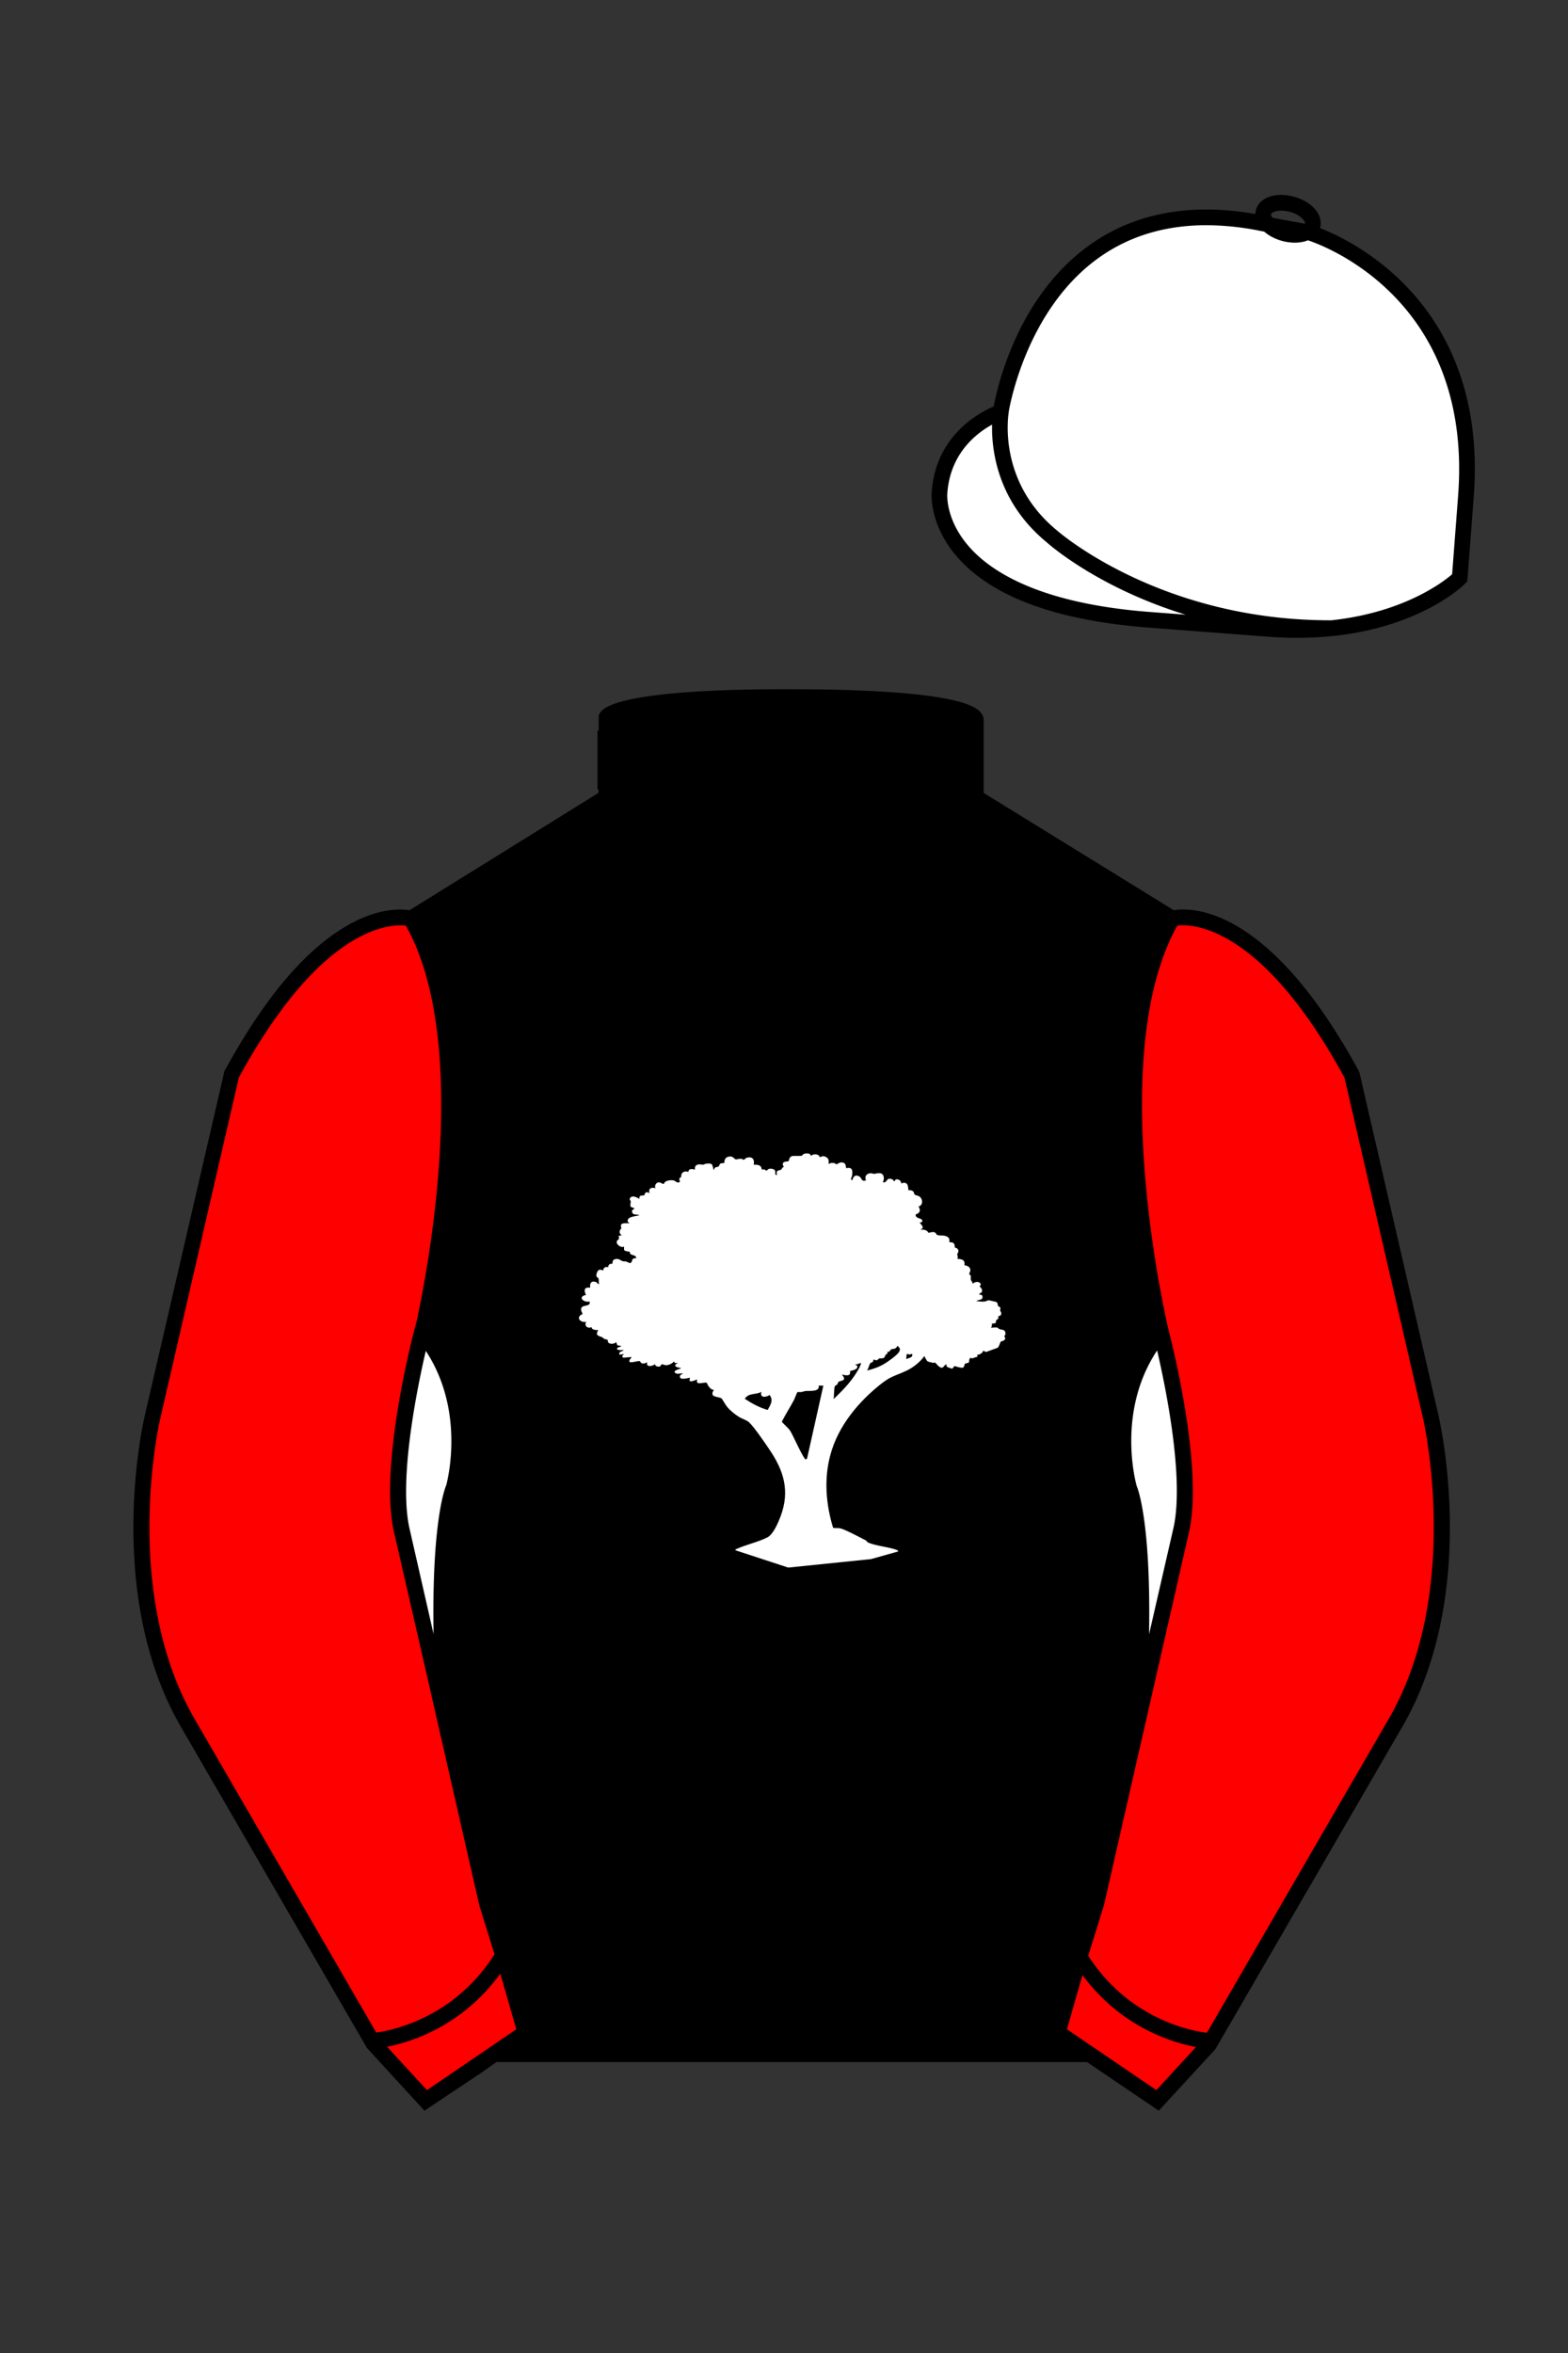
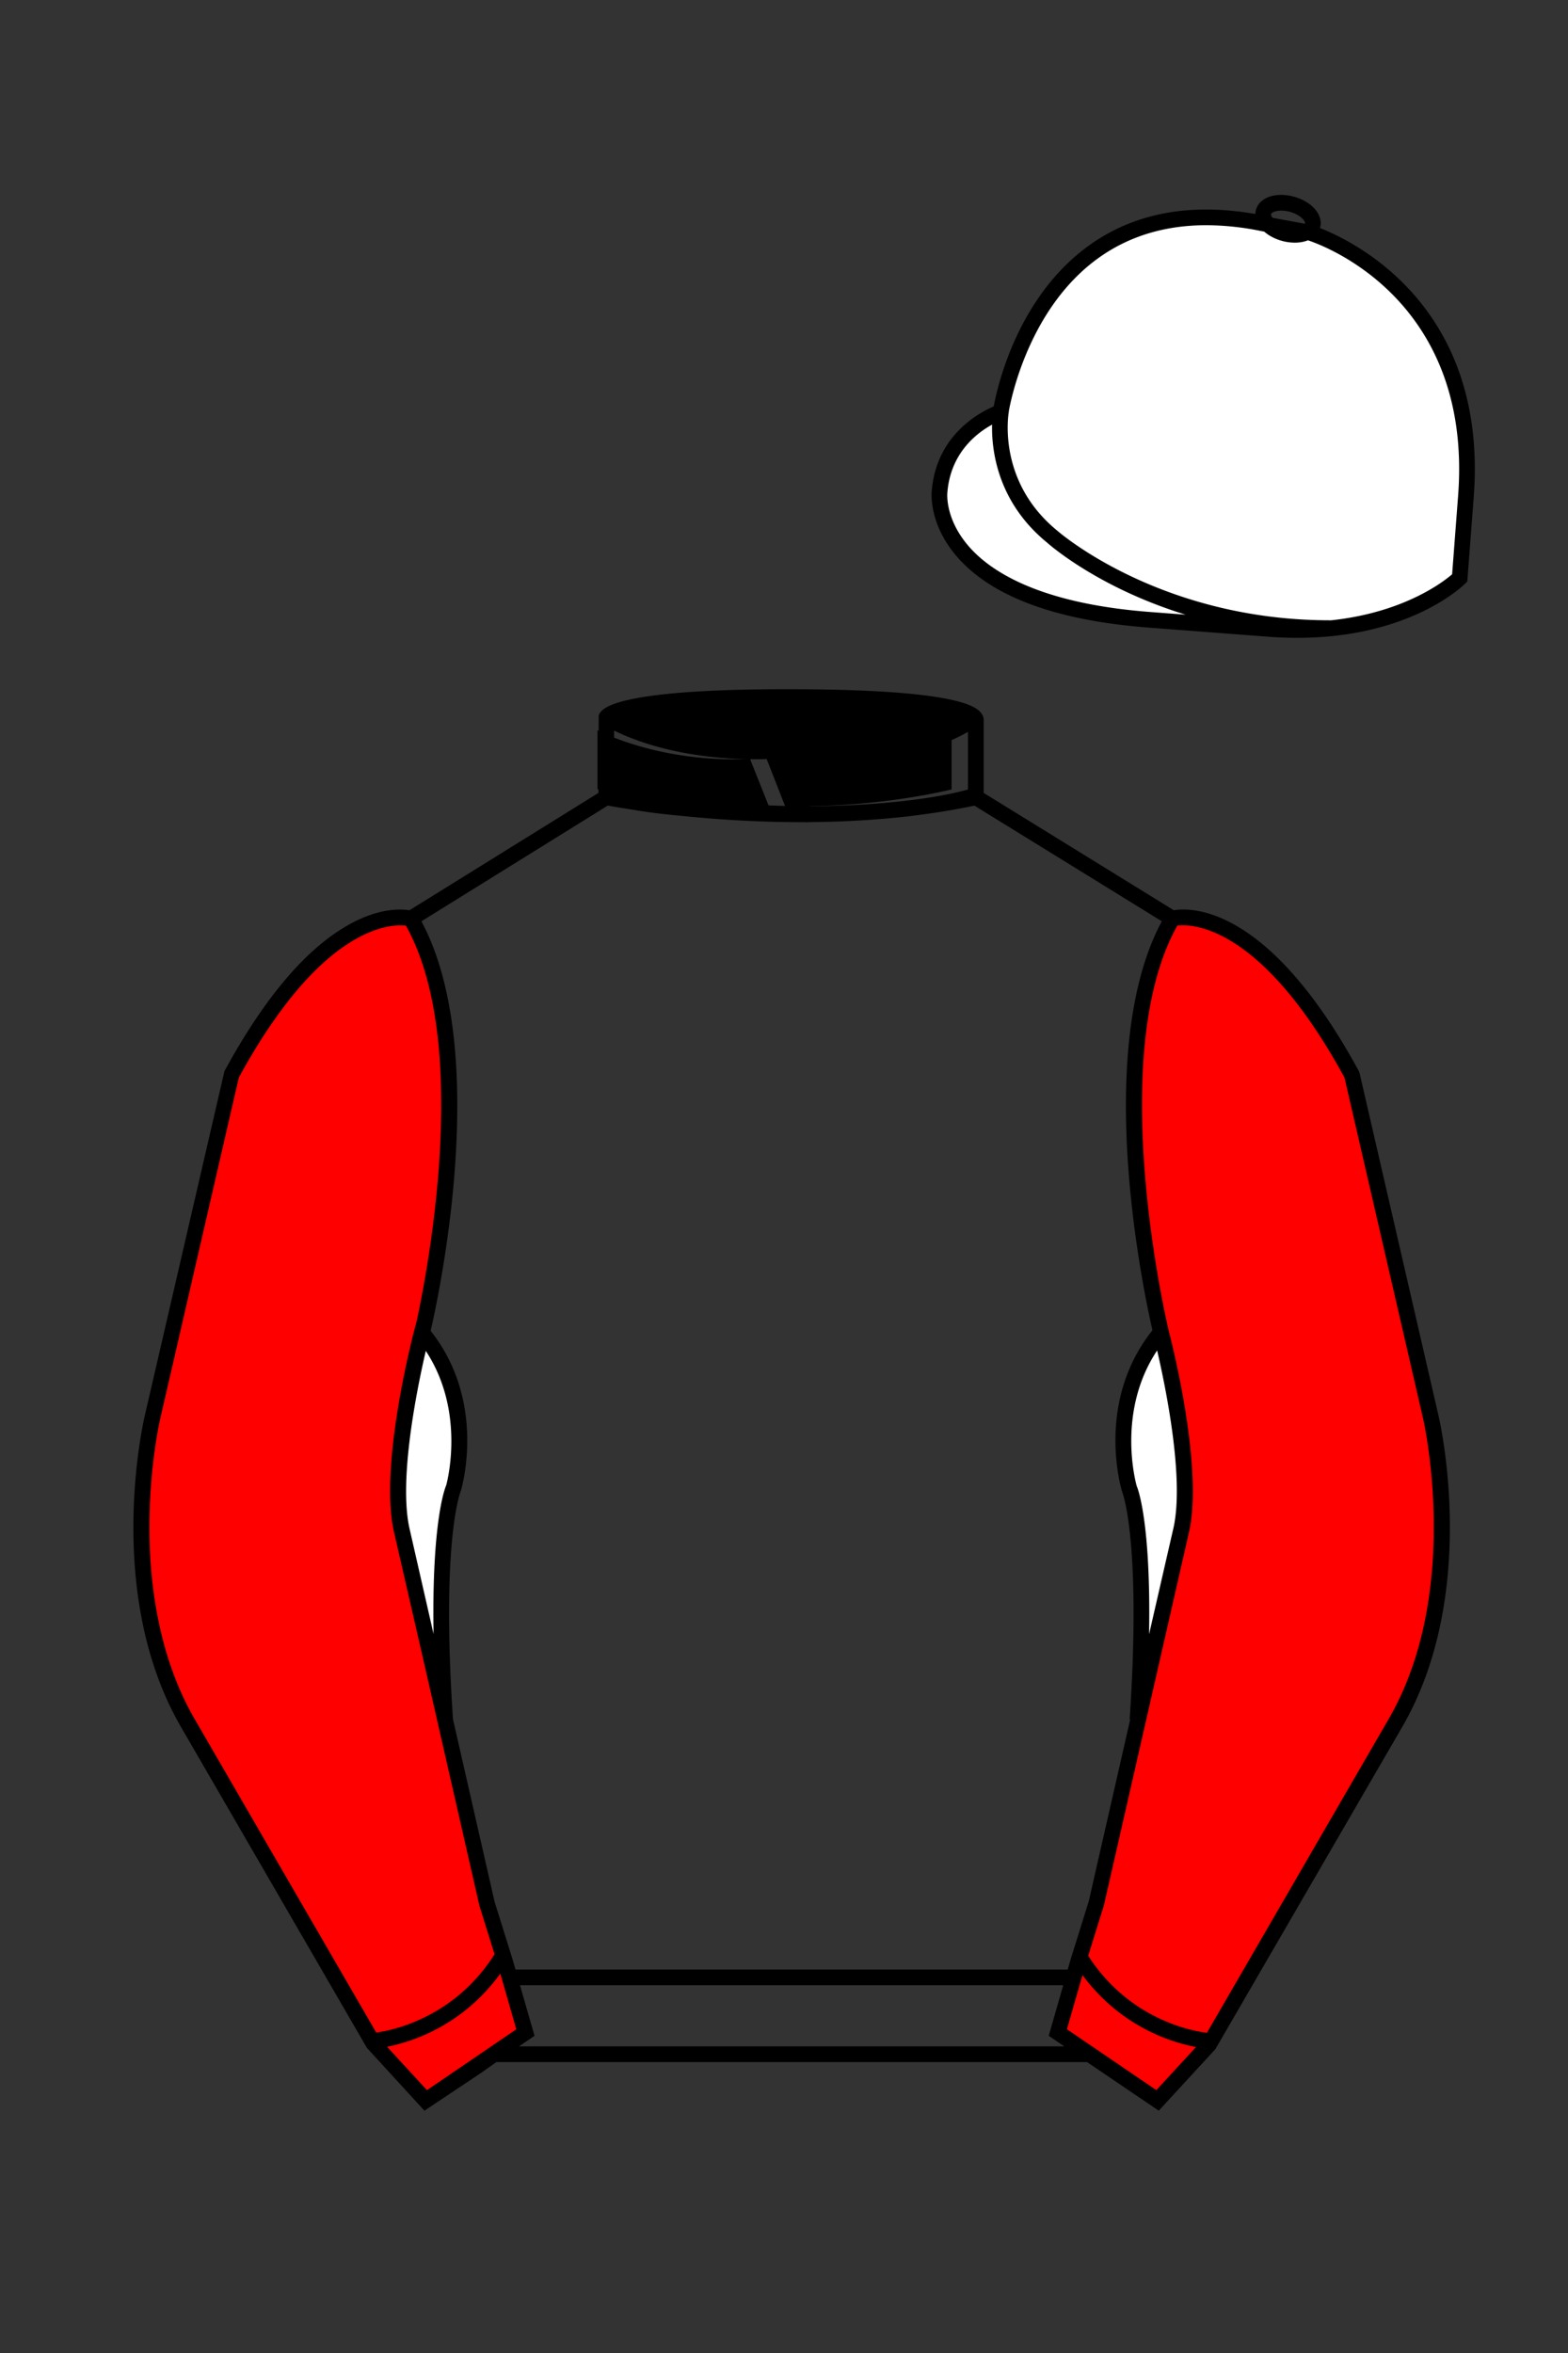
<svg xmlns="http://www.w3.org/2000/svg" viewBox="0 0 100 150">
  <rect x="0" y="0" width="100" height="150" fill="#333333" stroke="none" />
-   <path d="M74.752 58.99s5.164-1.613 11.451 9.961l5.025 21.795s2.623 11.087-2.232 19.497l-11.869 20.482-3.318 3.605-4.346-2.944H31.484l-1.03.731-3.317 2.213-1.658-1.802-1.659-1.803-5.936-10.241-5.936-10.241c-2.427-4.205-2.985-9.08-2.936-12.902.049-3.823.705-6.595.705-6.595l2.512-10.897 2.512-10.898c3.144-5.787 6.007-8.277 8.084-9.321 2.077-1.043 3.368-.64 3.368-.64l6.228-3.865 6.229-3.865v-5.08s.087-.328 1.571-.655c1.483-.328 4.364-.655 9.95-.655 6.222 0 9.232.368 10.689.737 1.455.369 1.357.737 1.357.737v4.916l12.535 7.73z" fill="#000000" />
-   <path d="M64.11,84.95c0-.2-.23-.17-.36-.22-.06-.01-.09-.08-.13-.09-.12-.04-.3,0-.43,0,.09-.05.07-.25.07-.27.01,0,.15.02.22-.03.06-.05.03-.14.06-.19.02-.02.09-.04.12-.09.03-.07-.01-.13,0-.14.04-.05.23,0,.19-.25-.01-.05-.07-.09-.07-.12,0-.06.04-.12.02-.17-.02-.08-.12-.09-.14-.12-.06-.09.01-.24-.19-.28-.06-.01-.39-.09-.41-.09-.08,0-.16.07-.26.08-.17.02-.38,0-.55-.04l.33-.1c.1-.05.1-.18.04-.27l-.18-.04c.04-.1.17-.09.19-.21.03-.17-.15-.28-.15-.3,0-.03.17-.17-.04-.26-.16-.07-.3,0-.42.09.03-.1-.09-.18-.1-.25-.02-.08,0-.17-.01-.25-.01-.06-.09-.09-.1-.13-.01-.04.06-.12.07-.19.04-.23-.17-.34-.37-.36.05-.35-.17-.4-.46-.41.07-.11,0-.21,0-.29,0-.08.09-.1.07-.25-.04-.17-.2-.15-.22-.19-.03-.04.01-.17-.07-.25-.09-.11-.27-.07-.28-.08-.03-.03.09-.27-.2-.38-.2-.08-.44-.03-.57-.08-.07-.01-.07-.13-.17-.17-.17-.06-.3.04-.4.02-.03,0-.04-.08-.09-.11-.12-.08-.25-.09-.39-.08-.01-.06.07-.04.09-.07.11-.15-.19-.36-.17-.38.11,0,.2-.04.16-.16-.04-.13-.46-.1-.41-.36.28-.1.33-.25.18-.51.28-.07.29-.43.09-.61-.09-.09-.3-.1-.34-.15-.04-.04-.03-.15-.09-.2-.07-.06-.23-.11-.3-.06-.04-.22,0-.48-.29-.49-.05,0-.15.04-.17.04,0,0-.02-.12-.07-.17-.09-.1-.32-.15-.34.02h-.08c.02-.1-.2-.16-.28-.15-.19.03-.17.3-.41.22.12-.19.09-.54-.17-.57-.15-.02-.26.03-.38.04-.07,0-.14-.04-.23-.04-.25.01-.41.21-.29.46-.34.09-.24-.16-.44-.26-.38-.2-.42.27-.45.26-.14-.11,0-.22,0-.3.04-.32.04-.57-.37-.48-.05-.03.05-.37-.32-.37-.13,0-.24.12-.3.12-.05,0-.09-.06-.12-.07-.15-.02-.27-.04-.38.07,0-.2.03-.36-.17-.46-.23-.13-.3.01-.39,0-.03,0-.04-.09-.08-.11-.16-.1-.36-.08-.5.04-.01-.18-.23-.17-.37-.15-.14.02-.17.13-.22.14-.15.02-.39,0-.54.01-.28.02-.24.3-.29.33-.06.05-.54-.04-.3.38-.11,0-.12.14-.19.17-.16.08-.32-.01-.25.33-.17.03-.07-.15-.12-.27-.06-.13-.29-.15-.41-.11-.06.02-.09.12-.15.1-.03,0-.07-.05-.13-.07-.04-.01-.14.01-.16,0,0,0-.01-.13-.07-.19-.09-.11-.3-.12-.44-.11.06-.33-.07-.54-.43-.45-.09.02-.17.13-.2.14-.03,0-.1-.07-.18-.07-.12-.01-.28.05-.33.04-.12-.03-.17-.22-.42-.18-.37.05-.28.36-.33.41-.01.01-.17,0-.24.04-.05.03-.08.17-.11.18-.11.07-.23-.03-.31.24-.11-.33-.03-.47-.46-.42-.09,0-.17.07-.23.07-.09,0-.15-.04-.28-.02-.2.04-.24.13-.23.33-.18-.05-.41-.08-.42.15-.16-.07-.37-.03-.44.15-.02.06,0,.15-.03.18-.01.02-.08.02-.09.07-.03.08,0,.17.03.24-.23.09-.25-.05-.38-.09-.15-.05-.42-.02-.55.07-.07.04-.1.15-.12.15-.08,0-.21-.14-.36-.1-.14.04-.24.24-.15.37-.25-.09-.49.01-.38.3-.34-.14-.28.09-.35.15-.05.04-.35-.07-.3.23-.2-.12-.52-.29-.63.02.16.17,0,.29.07.48l.26.11-.15.1c-.07.09.01.23.1.27l.36.04c-.2.11-.78.07-.76.39.01.11.09.07.11.14-.12.01-.44-.04-.52.08-.05.09.01.18,0,.25,0,.05-.11.07-.1.23,0,.12.07.13.12.21l-.19.04c.07.28-.03.2-.09.3-.14.2.24.49.44.38v.21c.09.12.33.09.38.13,0,0-.06.07.06.15.12.08.35.05.33.26-.29-.06-.23.17-.31.26-.1.1-.23-.04-.33-.06-.07-.02-.15,0-.21-.02-.17-.05-.23-.19-.49-.13-.21.04-.15.26-.18.29-.01.01-.1,0-.15.02-.12.06-.11.2-.12.21-.01,0-.16-.09-.28.08-.03.03-.01.1-.02.11-.05.04-.28-.19-.41.15-.12.33.07.28.1.37.03.09,0,.25.04.36-.1.01-.13-.12-.22-.14-.3-.09-.39.11-.35.37-.38-.06-.42.16-.27.46-.54.11-.18.5.23.42.1.31-.37.22-.49.36-.15.17.07.41.04.44-.45.19-.16.57.23.49-.1.2-.01.37.21.38.04,0,.12-.04.13-.04,0,0,0,.09.1.14s.21.05.32.05c.04.04-.25.28.11.4.25.08.12.05.27.15.06.04.2.05.23.07.02.03-.01.12.06.19.12.11.38.07.49-.04l.07.2.25.04c-.04.09-.23.06-.27.17-.04.12.37.1.42.09-.03.09-.2.08-.25.15-.03.05-.02.1-.02.15l.3-.04c-.06.07-.2.14-.05.23l.54-.04c-.06.09-.17.17-.15.3.07.1.54-.07.66-.04.03,0,.04.08.09.11.13.09.27.02.39-.04-.12.32.33.28.49.12,0,.15.25.2.34.13.04-.02.05-.12.1-.12.04-.01.18.06.26.06.17,0,.38-.09.49-.22h.05c0,.12.11.07.2.08,0,.06-.08.04-.12.09-.14.16.25.22.35.23-.07.08-.44.12-.42.26.12.18.36.08.53.07-.02.07-.16.08-.18.17-.09.34.6.1.64.12-.18.46.41.08.46.12-.16.41.49.13.6.2.09.19.23.45.46.45-.34.51.3.41.49.55.04.03.26.43.35.53.2.25.51.49.78.66.17.1.46.19.6.31.32.28,1.04,1.34,1.31,1.74.93,1.36,1.33,2.66.72,4.28-.15.4-.46,1.13-.83,1.33-.58.3-1.38.47-1.99.75-.04.02-.07-.01-.05.08l3.36,1.1,5.28-.54,1.74-.49-.06-.08c-.53-.21-1.37-.26-1.87-.49-.08-.04-.08-.1-.14-.13-.35-.18-1.3-.69-1.63-.77-.11-.03-.43,0-.46-.04-.46-1.5-.59-3.13-.17-4.65.49-1.84,1.81-3.41,3.27-4.55.65-.5.91-.49,1.58-.81.46-.22.85-.54,1.15-.94,0,.06.15.31.19.34.02.02.29.09.36.1.04.01.1-.03.12-.02.03.01.2.22.25.25.29.21.27-.04.47-.15-.01.26.2.2.37.3l.16-.18c.09.04.43.13.51.11.13-.04.11-.22.15-.25.02-.03.23-.05.25-.09.02-.04.01-.22.09-.29.17.09.28-.06.45-.06v-.14c.15.01.35-.12.38-.26l.17.09.74-.27c.1-.07.16-.33.2-.39.03-.04.21-.02.28-.17.04-.09-.06-.12-.04-.19,0-.04.07-.07.07-.16ZM48.95,89.88c-.52-.15-1-.41-1.45-.71.25-.39.68-.24,1.06-.44-.12.39.28.36.52.2.26.34.06.62-.12.95ZM51.48,92.97l-.09.07c-.16-.04-.83-1.58-.99-1.82-.16-.24-.38-.38-.54-.59.24-.47.53-.92.78-1.39.04-.08.19-.47.21-.49.04-.02.19,0,.27-.01.25-.06.16-.07.46-.07.24,0,.71,0,.63-.34h.3l-1.04,4.65ZM54.85,87.1c-.4.81-1.05,1.49-1.69,2.09.04-.17.02-.71.09-.83.02-.04.12-.07.15-.11.04-.05.04-.13.07-.15.1-.11.61-.04.22-.47.03-.02.46.15.52-.07.01-.04,0-.15.01-.16.01-.02.53-.07.45-.32-.02-.06-.12-.04-.12-.1.23.02.49-.28.29.12ZM57.37,86.13c-.11.24-.71.65-.95.8-.35.21-.74.35-1.13.44.09-.11.14-.36.21-.46.04-.06.12-.05.16-.09s.04-.14.04-.15c.01,0,.15.05.21.04.08,0,.1-.09.16-.11.09-.02.19.01.28-.03.09-.04.09-.14.13-.2.05-.07.17-.04.1-.2.17.06.21-.15.25-.15.19-.06.27.02.41-.23.1.12.2.16.13.32ZM57.79,86.64l.04-.34c.11.06.23.06.34,0,.07.26-.2.25-.38.34Z" fill="#FFFFFF" />
  <g id="CAP">
    <path fill="#FFFFFF" d="M83.483 14.819s11.045 3.167 10.006 16.831l-.299 3.929-.098 1.266s-3.854 3.878-12.191 3.244l-7.594-.578c-14.146-1.076-13.389-8.132-13.389-8.132.299-3.929 3.901-5.104 3.901-5.104s2.192-14.981 16.72-12.033l.391.107 2.553.47z" />
  </g>
  <path fill="#FF0000" d="M27.109 134.103l2.913-1.944 1.434-.999 2.014-1.385-1.298-4.521-1.154-3.698-5.45-23.896c-.876-4.191 1.314-12.492 1.314-12.492s4.328-17.817-.715-26.405c0 0-5.164-1.613-11.452 9.961L9.69 90.519s-2.623 11.088 2.231 19.498l11.871 20.482 3.317 3.604" />
  <path fill="#FF0000" d="M73.785 134.1l-2.912-1.944-1.434-1-2.014-1.384 1.297-4.521 1.154-3.698 5.451-23.896c.875-4.191-1.314-12.493-1.314-12.493s-4.328-17.816.715-26.404c0 0 5.164-1.613 11.451 9.961l5.025 21.795s2.623 11.087-2.232 19.497l-11.869 20.482-3.318 3.605" />
  <path fill="#000000" d="M47.835 48.387l1.188 2.979s-8-.104-10.917-1.063v-3.75c0 .001 3.843 2.084 9.729 1.834zm3.948 0l-1.219 3c5.563.094 10.125-1.063 10.125-1.063v-3.688c-3.656 2.033-8.906 1.751-8.906 1.751z" />
  <path fill="#fff" d="M25.587 97.434c-.875-4.191 1.313-12.492 1.313-12.492 3.678 4.398 2.014 9.944 2.014 9.944s-1.313 2.917-.525 14.753l-2.802-12.205z" />
-   <path fill="#fff" d="M75.345 97.434c.877-4.191-1.313-12.492-1.313-12.492-3.678 4.398-2.014 9.944-2.014 9.944s1.313 2.917.525 14.753l2.802-12.205z" />
+   <path fill="#fff" d="M75.345 97.434c.877-4.191-1.313-12.492-1.313-12.492-3.678 4.398-2.014 9.944-2.014 9.944s1.313 2.917.525 14.753z" />
  <path d="M84.819 40.543c-11.27 0-17.779-5.718-18.052-5.961-4.297-3.521-3.444-8.346-3.406-8.55l.982.184c-.033.181-.769 4.457 3.075 7.606.08.071 6.532 5.721 17.403 5.721h.09l.002 1h-.094z  M82.73 40.661c-.596 0-1.218-.023-1.867-.072l-7.593-.579c-6.005-.457-10.158-2.021-12.344-4.647-1.696-2.038-1.513-3.956-1.504-4.037.271-3.571 3.034-5.027 3.952-5.415.256-1.371 1.571-7.096 6.191-10.343 2.977-2.091 6.7-2.705 11.074-1.816l.423.115 2.559.471c.114.033 11.425 3.44 10.367 17.35l-.411 5.379-.13.13c-.151.154-3.53 3.464-10.717 3.464zm-5.795-26.304c-2.591 0-4.87.677-6.794 2.03-4.813 3.383-5.817 9.896-5.826 9.961l-.045.305-.294.098c-.134.044-3.289 1.132-3.558 4.667-.008.078-.137 1.629 1.303 3.337 1.386 1.645 4.527 3.718 11.625 4.258l7.594.578c7.166.546 10.944-2.356 11.67-2.982l.381-4.997c.977-12.83-9.1-16.144-9.624-16.307l-2.958-.58a17.567 17.567 0 0 0-3.474-.368z  M82.73 40.661c-.596 0-1.218-.023-1.867-.072l-7.593-.579c-6.005-.457-10.158-2.021-12.344-4.647-1.696-2.038-1.513-3.956-1.504-4.037.271-3.571 3.034-5.027 3.952-5.415.256-1.371 1.571-7.096 6.191-10.343 2.977-2.091 6.7-2.705 11.074-1.816l.423.115 2.559.471c.114.033 11.425 3.44 10.367 17.35l-.411 5.379-.13.13c-.151.154-3.53 3.464-10.717 3.464zm-5.795-26.304c-2.591 0-4.87.677-6.794 2.03-4.813 3.383-5.817 9.896-5.826 9.961l-.045.305-.294.098c-.134.044-3.289 1.132-3.558 4.667-.008.078-.137 1.629 1.303 3.337 1.386 1.645 4.527 3.718 11.625 4.258l7.594.578c7.166.546 10.944-2.356 11.67-2.982l.381-4.997c.977-12.83-9.1-16.144-9.624-16.307l-2.958-.58a17.567 17.567 0 0 0-3.474-.368z  M82.574 15.469a3.11 3.11 0 0 1-.82-.114c-.686-.19-1.256-.589-1.524-1.066-.169-.299-.215-.613-.132-.908.223-.802 1.273-1.161 2.436-.838.685.189 1.255.587 1.524 1.065.169.299.215.614.132.91-.082.295-.282.54-.58.709-.285.16-.646.242-1.036.242zm-.858-2.042c-.389 0-.63.131-.655.223-.009.033.005.087.039.147.104.185.409.452.922.594.513.143.91.07 1.095-.035.061-.035.101-.074.109-.107l.001-.002c.01-.033-.005-.088-.04-.149-.104-.185-.408-.451-.92-.593a2.105 2.105 0 0 0-.551-.078z  M73.901 134.551l-7.018-4.773 1.396-4.866 1.157-3.71 5.441-23.858c.839-4.021-1.289-12.173-1.311-12.254-.181-.745-4.32-18.123.767-26.785l.099-.167.184-.057c.229-.071 5.632-1.596 12.04 10.199l.048.126 5.025 21.795c.108.458 2.611 11.375-2.287 19.859L77.51 130.632l-3.609 3.919zm-5.857-5.19l5.701 3.883 2.991-3.249 11.842-20.436c4.696-8.134 2.204-19.022 2.179-19.131l-5.011-21.731c-5.364-9.843-9.742-9.825-10.658-9.696-4.709 8.387-.593 25.667-.55 25.842.088.334 2.206 8.455 1.317 12.714l-5.453 23.905-1.164 3.736-1.194 4.163zM27.069 134.554l-3.671-4.006-11.871-20.482c-4.897-8.485-2.394-19.403-2.284-19.864l5.071-21.919c6.411-11.799 11.813-10.27 12.04-10.199l.185.057.098.167c5.087 8.663.948 26.041.77 26.776-.024.091-2.152 8.245-1.31 12.271l5.448 23.888 1.144 3.661 1.4 4.877-7.02 4.773zm-2.834-4.555l2.99 3.248 5.702-3.883-1.198-4.175-1.151-3.688-5.46-23.934c-.893-4.267 1.227-12.388 1.317-12.731.04-.165 4.155-17.44-.551-25.829-.909-.107-5.339-.069-10.661 9.692l-5.008 21.729c-.026.111-2.519 11.001 2.176 19.136l11.844 20.435z  M23.777 130.604l-.057-.998c.049-.003 4.939-.348 7.894-5.146l.852.523c-3.237 5.258-8.468 5.609-8.689 5.621z  M27.903 109.751l-2.805-12.215c-.89-4.259 1.229-12.379 1.319-12.723l.247-.935.621.742c3.807 4.551 2.18 10.171 2.109 10.408-.034.087-1.268 3.124-.505 14.576l-.986.147zm-1.827-12.425l1.575 6.859c-.126-7.325.762-9.403.808-9.505-.004 0 1.317-4.618-1.323-8.591-.54 2.327-1.721 8.062-1.06 11.237zM51.09 52.412c-6.99 0-12.442-1.079-12.523-1.095l.198-.98c.12.025 12.197 2.409 23.363.001l.211.978c-3.813.822-7.727 1.096-11.249 1.096z  M51.547 52.42l-.754-.02c-10.628-.278-12.238-1.21-12.453-1.394l.65-.76-.325.38.288-.408c.059.036 1.529.871 11.112 1.161l-1.17-2.989c-1.409.054-6.492.059-10.477-2.209l.494-.869c4.315 2.455 10.223 2.065 10.282 2.063l.367-.026 1.986 5.071z  M50.904 52.404h-.733l1.983-5.065.379.041c.058.007 5.735.577 9.436-2.061l.58.814c-3.475 2.477-8.334 2.363-9.738 2.272L51.638 51.4c7.338-.069 10.418-1.167 10.449-1.178l.344.939c-.139.051-3.485 1.243-11.527 1.243z  M73.031 109.751l-.986-.146c.762-11.452-.472-14.489-.484-14.519-.092-.295-1.719-5.915 2.088-10.466l.621-.742.246.935c.091.344 2.209 8.465 1.318 12.723l-.002.01-2.801 12.205zm.766-23.661c-2.652 3.985-1.314 8.603-1.3 8.652.027.051.912 2.12.786 9.44l1.573-6.856c.663-3.176-.518-8.911-1.059-11.236zM32.544 125.555h35.971v1H32.544zM77.101 130.604c-.222-.012-5.455-.362-8.689-5.621l.852-.523c2.964 4.818 7.844 5.144 7.893 5.146l-.056.998zM50.949 44.453c9.949 0 11.197 1.295 11.197 1.295-3.447 2.682-9.653 2.065-9.653 2.065l-1.61 3.884-1.652-3.822c-8.023 0-10.431-2.188-10.431-2.188s1.083-1.234 12.149-1.234z  M73.899 134.553l-4.575-3.1H31.658l-.9.639-3.685 2.459-3.671-4.007-11.871-20.482c-2.565-4.445-3.049-9.609-3.003-13.16.049-3.834.691-6.588.719-6.703l5.071-21.919c2.657-4.891 5.449-8.097 8.299-9.529 1.731-.87 2.992-.805 3.498-.724l12.051-7.479.017-4.93c.111-.418.748-.75 1.947-1.015 2.004-.442 5.388-.667 10.058-.667 5.202 0 8.839.253 10.812.752.907.23 1.427.502 1.636.857a.696.696 0 0 1 .099.391v4.611l12.125 7.479c1.135-.186 6.067-.296 11.799 10.253l.048.126L91.732 90.2c.108.458 2.611 11.375-2.287 19.859L77.51 130.632l-3.611 3.921zm-49.659-4.558l2.99 3.249 4.109-2.791h38.292l4.116 2.789 2.989-3.247 11.842-20.436c4.701-8.143 2.204-19.022 2.179-19.131l-5.011-21.732c-5.95-10.916-10.79-9.678-10.836-9.661l-.212.061-.194-.114-12.771-7.877v-5.079c-.095-.068-.353-.209-.98-.369-1.301-.329-4.189-.722-10.566-.722-5.727 0-8.513.35-9.842.644-.712.157-1.041.303-1.179.382v5.143l-12.887 7.998-.218-.068c-.006-.002-1.155-.315-2.994.609-1.825.917-4.664 3.233-7.837 9.053l-5.008 21.729c-.007.03-.645 2.771-.692 6.489-.044 3.425.417 8.398 2.869 12.646l11.841 20.435zm14.835-83.971z  " fill="#000000" />
</svg>